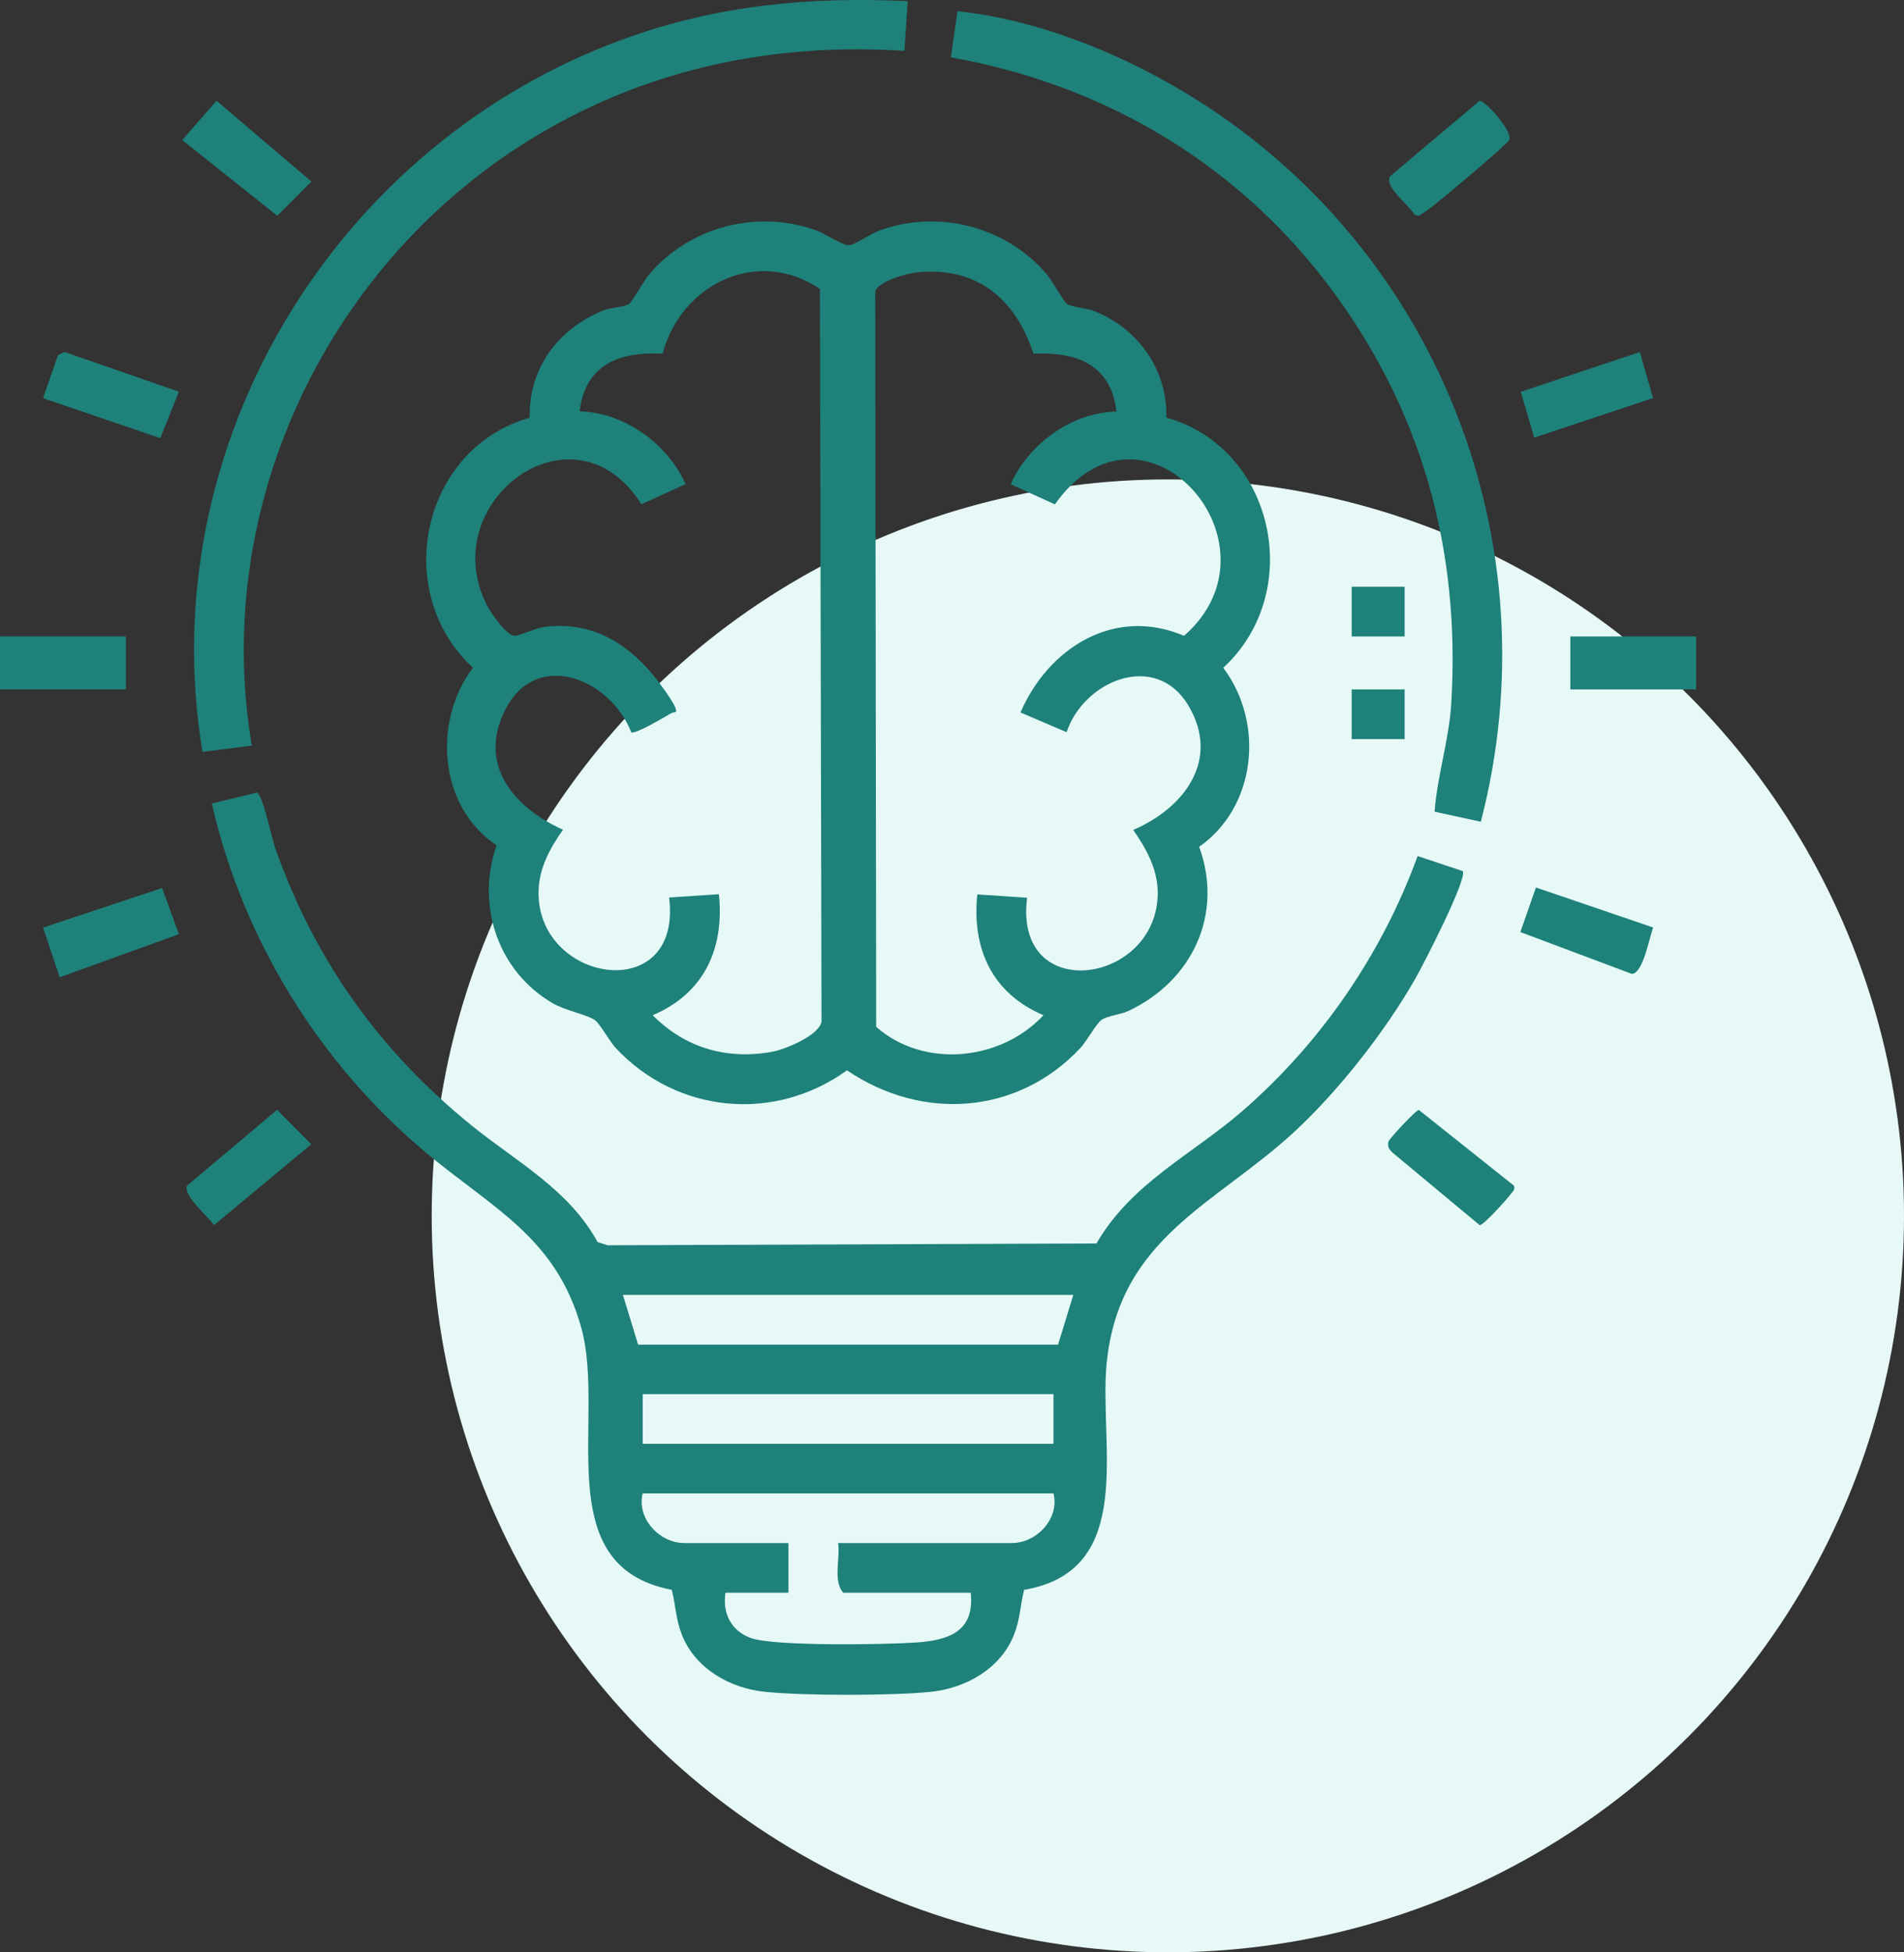
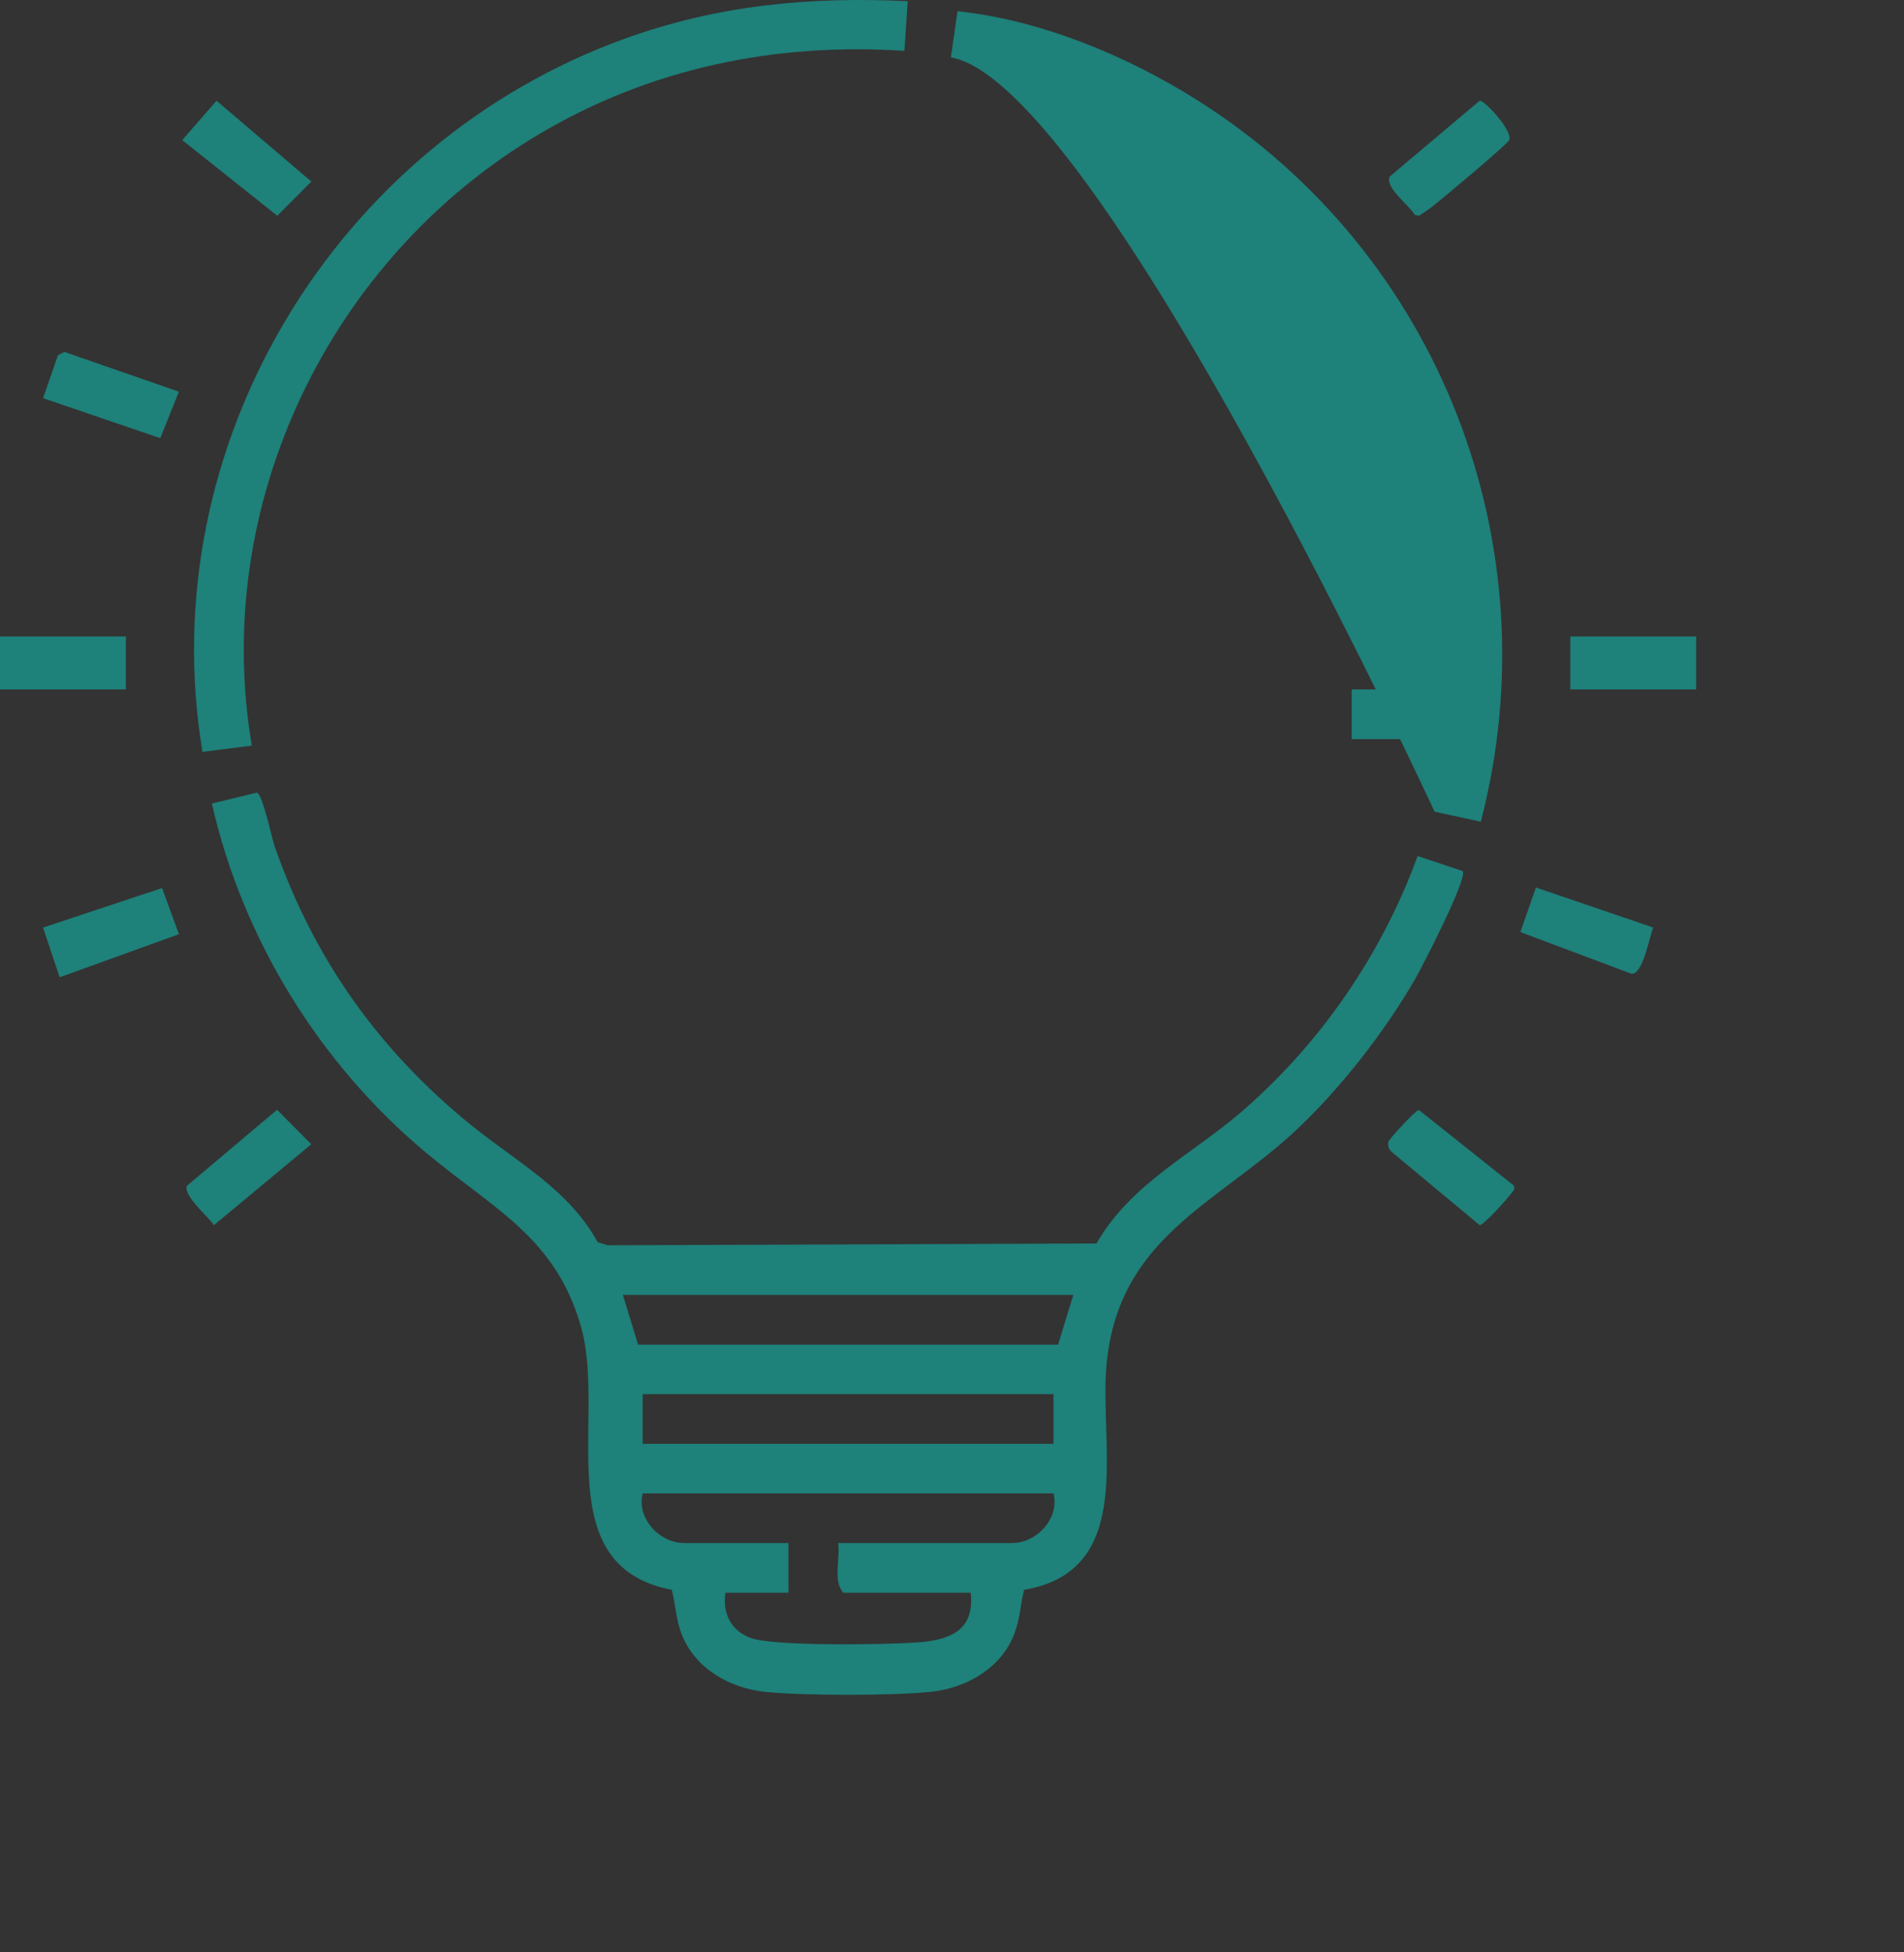
<svg xmlns="http://www.w3.org/2000/svg" id="Layer_2" data-name="Layer 2" viewBox="0 0 178.67 183.13">
  <rect x="0" y="0" width="178.67" height="183.13" fill="#333333" stroke="none" />
  <defs>
    <style>
      .cls-1 {
        fill: #1e817a;
      }

      .cls-2 {
        fill: #e6f9f7;
      }
    </style>
  </defs>
  <g id="Layer_1-2" data-name="Layer 1">
    <g id="life-skills">
-       <circle class="cls-2" cx="109.59" cy="114.05" r="69.08" />
      <g>
        <path class="cls-1" d="M71.81,158.7c-3.31-.33-6.59-2.19-7.83-5.38-.57-1.47-.57-2.71-.94-4.19-11.66-2.23-6.14-16.09-8.49-24.57s-8.24-11.14-14.6-16.46c-9.96-8.32-17.19-20.04-20.07-32.73l4.22-1.02c.53.09,1.39,4.21,1.68,5.06,3.7,10.59,9.82,19.17,18.52,26.2,4.19,3.38,9.08,5.97,11.78,10.9l.94.3,45.87-.17c3.29-5.68,8.97-8.33,13.68-12.41,7.39-6.41,13.1-14.73,16.46-23.93l4.23,1.41c.48.67-3.75,8.89-4.48,10.15-2.82,4.91-7.09,10.37-11.24,14.23-7.4,6.88-16.5,9.94-17.69,21.76-.76,7.6,2.88,19.47-7.75,21.28-.37,1.48-.36,2.71-.94,4.19-1.24,3.19-4.52,5.04-7.83,5.38-3.69.37-11.85.37-15.54,0ZM100.73,121.46h-42.28l1.43,4.67h39.41l1.43-4.67ZM98.86,130.77h-38.55v4.66h38.55v-4.66ZM98.86,140.08h-38.55c-.59,2.36,1.59,4.66,3.89,4.66h9.79v4.66h-5.91c-.31,1.93.55,3.62,2.41,4.26,2.28.78,12.59.61,15.48.41,3.09-.21,5.51-1.05,5.12-4.67h-11.97c-.97-1.17-.26-3.18-.47-4.66h16.32c2.3,0,4.48-2.29,3.89-4.66Z" />
        <rect class="cls-1" x="147.36" y="59.7" width="11.81" height="4.97" />
-         <path class="cls-1" d="M109.47,39.18c10.16,2.86,13.02,16.37,5.32,23.46,3.89,5.17,3.11,13.03-2.26,16.79,2.3,6.34-.65,12.57-6.62,15.39-.8.38-1.98.44-2.56.86-.5.36-1.38,2.01-2,2.66-5.9,6.26-14.85,6.82-21.87,2.06-6.8,4.9-15.91,4.06-21.67-2.06-.61-.65-1.49-2.3-2-2.66-.67-.49-2.8-.89-3.99-1.6-5.14-3.03-7.17-9.23-5.22-14.79-5.41-3.58-6.04-11.62-2.22-16.65-7.69-7.11-4.85-20.54,5.32-23.46-.07-4.68,2.65-8.3,6.88-10.05.71-.29,1.96-.3,2.47-.64.26-.18,1.4-2.21,1.88-2.77,3.81-4.45,10.06-6.09,15.62-4.13.8.28,2.53,1.46,3.13,1.41.56-.05,2.12-1.13,2.92-1.41,5.56-1.96,11.82-.32,15.62,4.13.49.57,1.62,2.6,1.88,2.77.5.33,1.91.41,2.69.73,4.08,1.68,6.76,5.5,6.66,9.96ZM67.46,83.9c.53,5.1-1.4,9.29-6.21,11.33,3.03,3.06,6.93,4.2,11.2,3.43,1.18-.21,4.39-1.51,4.64-2.82l-.15-68.73c-5.81-3.96-13.02-.49-14.76,6.06-4.05-.2-7.26,1.01-7.79,5.42,4.22.1,8.25,3.04,9.95,6.82l-4.15,1.89c-6.33-10.01-19.42-.25-14.51,9.45.35.69,1.85,2.89,2.59,2.88.58-.01,1.99-.73,2.89-.84,4.21-.49,7.47,1.35,10.08,4.46.53.64,1.89,2.47,2.14,3.14.21.56-.14.37-.37.5-.71.4-3.2,1.91-3.77,1.82-1.9-4.97-8.85-7.92-11.81-2.17-2.67,5.2.82,9.23,5.4,11.29-1.2,1.7-2.23,3.56-2.29,5.7-.26,8.69,13.52,10.92,12.25.66l4.67-.31ZM104.77,38.6c-.52-4.41-3.74-5.62-7.79-5.42-1.69-5.18-5.36-8.24-11.03-7.62-.92.1-3.54.84-3.82,1.77l.09,68.99c4.48,3.94,11.69,3.21,15.7-1.09-4.81-2.04-6.74-6.23-6.21-11.33l4.67.31c-1.28,10.13,12.26,8.13,12.26-.46,0-2.2-1.07-4.15-2.3-5.9,4.76-2.04,8.23-6.56,5.17-11.68s-9.8-2.35-11.42,2.51l-4.33-1.85c2.62-6.04,8.79-9.98,15.35-7.19,9.86-8.61-3.84-24.02-12.12-12.33l-4.15-1.89c1.69-3.79,5.73-6.73,9.95-6.82Z" />
        <path class="cls-1" d="M85.18.11l-.31,4.66c-12.17-.79-23.83,1.62-34.29,7.82-19.63,11.63-30.8,34.67-26.95,57.35l-4.63.59C14.23,41.78,31.47,13.41,58.68,3.61,67.36.48,75.97-.33,85.18.11Z" />
-         <path class="cls-1" d="M138.96,77.08l-4.34-.94c.25-3.38,1.34-6.67,1.56-10.06.91-14.64-2.83-27.93-11.7-39.55S103.08,7.84,89.23,5.38l.62-4.33c7.82.83,15.91,4.18,22.54,8.37,22.64,14.29,33.33,41.64,26.57,67.66Z" />
+         <path class="cls-1" d="M138.96,77.08l-4.34-.94S103.08,7.84,89.23,5.38l.62-4.33c7.82.83,15.91,4.18,22.54,8.37,22.64,14.29,33.33,41.64,26.57,67.66Z" />
        <rect class="cls-1" y="59.7" width="11.81" height="4.97" />
        <polygon class="cls-1" points="15.21 83.3 16.79 87.63 5.6 91.67 4.04 87.01 15.21 83.3" />
        <path class="cls-1" d="M142.07,111.22c.12.45-.12.52-.3.78-.31.44-2.59,2.98-2.92,2.92l-8.15-6.78c-.32-.28-.53-.59-.41-1.05.06-.25,2.6-3.01,2.86-2.97l8.92,7.1Z" />
        <polygon class="cls-1" points="17.1 13.14 20.32 9.45 29.22 17.03 26.02 20.24 17.1 13.14" />
        <path class="cls-1" d="M138.85,9.45c.44-.08,3.15,2.85,2.77,3.69-.2.43-6.26,5.49-7.17,6.2-.41.32-.85.62-1.29.9l-.4-.09c-.56-.94-2.82-2.57-2.35-3.59l8.45-7.12Z" />
        <polygon class="cls-1" points="16.79 36.74 15.04 41.1 4.04 37.35 5.44 33.32 6.04 33.01 16.79 36.74" />
-         <polygon class="cls-1" points="153.88 33.02 155.12 37.34 143.97 41.05 142.71 36.75 153.88 33.02" />
        <path class="cls-1" d="M155.13,87.01c-.35.89-.94,4.33-2.01,4.34l-10.45-3.92,1.46-4.18,11,3.75Z" />
        <path class="cls-1" d="M26,104.1l3.21,3.23-9.13,7.59c-.54-.81-2.93-2.78-2.53-3.7l8.45-7.12Z" />
        <rect class="cls-1" x="126.84" y="55.04" width="4.97" height="4.66" />
        <rect class="cls-1" x="126.84" y="64.67" width="4.97" height="4.66" />
      </g>
    </g>
  </g>
</svg>